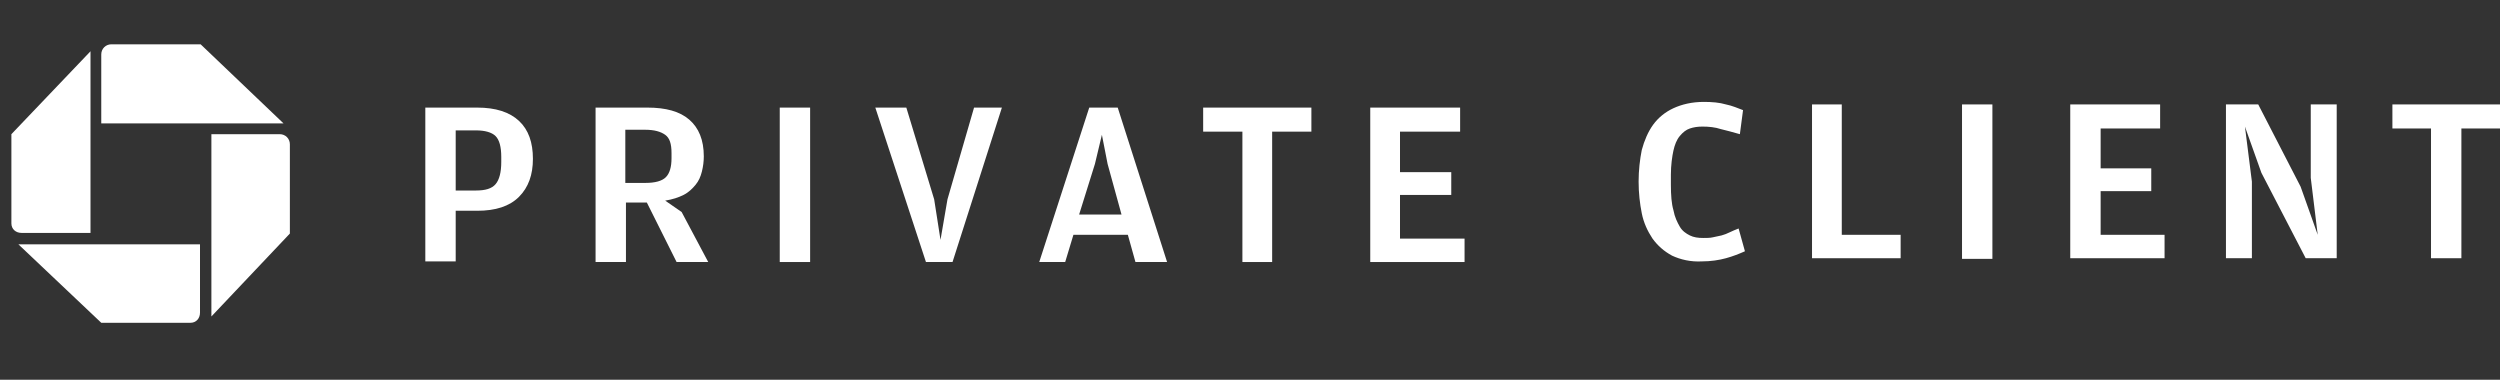
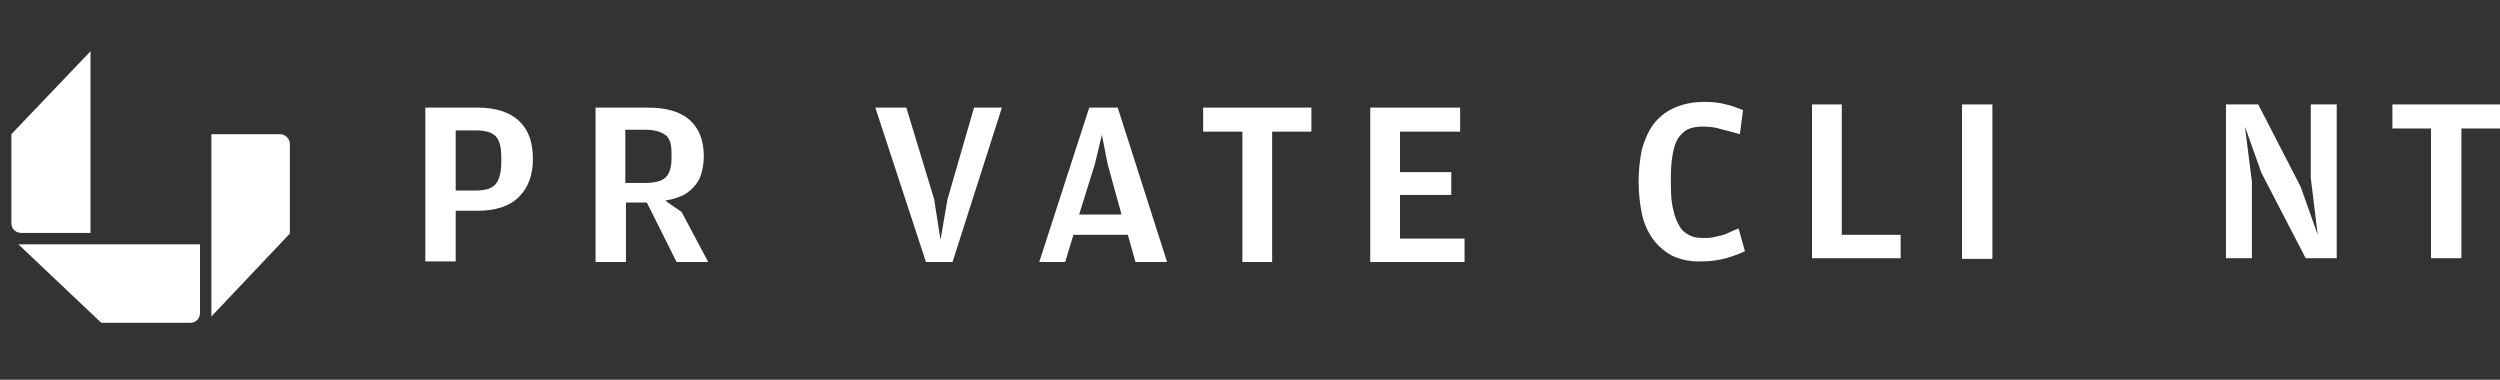
<svg xmlns="http://www.w3.org/2000/svg" version="1.1" id="Layer_1" x="0px" y="0px" viewBox="0 0 395 60" enable-background="new 0 0 395 60" xml:space="preserve">
  <rect x="0" y="0" width="395" height="60" fill="#333333" stroke="none" />
  <g>
    <path fill="#FFFFFF" d="M67.2,17h8.2c2.9,0,5.1,0.7,6.6,2.1c1.5,1.4,2.2,3.4,2.2,6c0,2.5-0.7,4.5-2.2,6c-1.5,1.5-3.7,2.2-6.6,2.2   H72v8h-4.8V17z M75.2,30.1c1.5,0,2.5-0.3,3.1-1c0.6-0.7,0.9-1.9,0.9-3.5v-0.8c0-1.6-0.3-2.7-0.9-3.3c-0.6-0.6-1.7-0.9-3.1-0.9H72   v9.5L75.2,30.1L75.2,30.1z" />
    <path fill="#FFFFFF" d="M107.7,33.5l4.2,7.9h-5l-4.7-9.4h-3.3v9.4h-4.8V17h8.2c2.9,0,5.1,0.6,6.6,1.9c1.5,1.3,2.3,3.2,2.3,5.8   c0,0.8-0.1,1.6-0.3,2.4c-0.2,0.8-0.5,1.5-1,2.1c-0.5,0.6-1.1,1.2-1.9,1.6c-0.8,0.4-1.7,0.7-2.9,0.9L107.7,33.5z M102,28.9   c1.5,0,2.6-0.3,3.2-0.9c0.6-0.6,0.9-1.6,0.9-3v-0.8c0-1.5-0.3-2.4-1-2.9c-0.7-0.5-1.7-0.8-3.2-0.8h-3.1v8.4L102,28.9L102,28.9z" />
-     <rect x="123.2" y="17" fill="#FFFFFF" width="4.8" height="24.4" />
    <polygon fill="#FFFFFF" points="138.3,17 143.2,17 147.6,31.5 148.6,37.9 149.7,31.5 153.9,17 158.3,17 150.5,41.4 146.3,41.4  " />
    <path fill="#FFFFFF" d="M168.3,41.4h-4.1l7.9-24.4h4.5l7.8,24.4h-5l-1.2-4.3h-8.6L168.3,41.4z M175,25.9l-0.9-4.6l-1.1,4.6l-2.5,8   h6.7L175,25.9z" />
    <polygon fill="#FFFFFF" points="190.1,20.8 190.1,17 207.2,17 207.2,20.8 201,20.8 201,41.4 196.3,41.4 196.3,20.8  " />
    <polygon fill="#FFFFFF" points="216.5,17 230.7,17 230.7,20.8 221.2,20.8 221.2,27.2 229.3,27.2 229.3,30.8 221.2,30.8 221.2,37.7    231.4,37.7 231.4,41.4 216.5,41.4  " />
    <path fill="#FFFFFF" d="M264.2,40.4c-1.3-0.7-2.3-1.6-3.1-2.7c-0.8-1.2-1.4-2.5-1.7-4c-0.3-1.5-0.5-3.2-0.5-5c0-1.8,0.2-3.5,0.5-5   c0.4-1.5,1-2.9,1.8-4c0.8-1.1,1.9-2,3.2-2.6c1.3-0.6,2.9-1,4.8-1c1.3,0,2.5,0.1,3.5,0.4c1,0.2,1.9,0.6,2.7,0.9l-0.5,3.8   c-1.1-0.3-2.1-0.6-3-0.8C271,20.1,270,20,269,20c-0.8,0-1.4,0.1-2,0.3c-0.6,0.2-1.1,0.6-1.6,1.2s-0.8,1.4-1,2.3s-0.4,2.3-0.4,3.8   v1.6c0,1.6,0.1,3,0.4,4c0.2,1.1,0.6,1.9,1,2.6c0.4,0.7,1,1.1,1.6,1.4c0.6,0.3,1.3,0.4,2.1,0.4c0.5,0,1.1,0,1.5-0.1   c0.5-0.1,0.9-0.2,1.4-0.3c0.4-0.1,0.9-0.3,1.3-0.5c0.4-0.2,0.9-0.4,1.4-0.6l1,3.6c-0.9,0.4-1.9,0.8-3,1.1c-1.1,0.3-2.4,0.5-3.8,0.5   C267.1,41.4,265.5,41,264.2,40.4" />
    <polygon fill="#FFFFFF" points="286.3,16.5 291,16.5 291,37.1 300.3,37.1 300.3,40.8 286.3,40.8  " />
    <rect x="310" y="16.5" fill="#FFFFFF" width="4.8" height="24.4" />
-     <polygon fill="#FFFFFF" points="327.1,16.5 341.3,16.5 341.3,20.3 331.9,20.3 331.9,26.6 339.9,26.6 339.9,30.2 331.9,30.2    331.9,37.1 342,37.1 342,40.8 327.1,40.8  " />
    <polygon fill="#FFFFFF" points="351.7,16.5 356.8,16.5 363.5,29.5 366.2,37.1 365.1,28.1 365.1,16.5 369.2,16.5 369.2,40.8    364.3,40.8 357.3,27.3 354.7,20 355.8,28.7 355.8,40.8 351.7,40.8  " />
    <polygon fill="#FFFFFF" points="378,20.3 378,16.5 395,16.5 395,20.3 388.9,20.3 388.9,40.8 384.1,40.8 384.1,20.3  " />
    <g>
-       <path fill="#FFFFFF" d="M16,8.6v10.9h28.8L31.7,7H17.6C16.7,7,16,7.7,16,8.6" />
      <path fill="#FFFFFF" d="M33.4,21.2L33.4,21.2V50l12.4-13.1l0-14.1c0-0.9-0.7-1.6-1.6-1.6H33.4z" />
      <path fill="#FFFFFF" d="M2.9,38.6L16,51h14.1c0.9,0,1.5-0.7,1.5-1.6V38.6L2.9,38.6L2.9,38.6z" />
      <path fill="#FFFFFF" d="M1.8,21.2v14.1c0,0.9,0.7,1.5,1.6,1.5h10.9V8.1L1.8,21.2z" />
    </g>
  </g>
</svg>